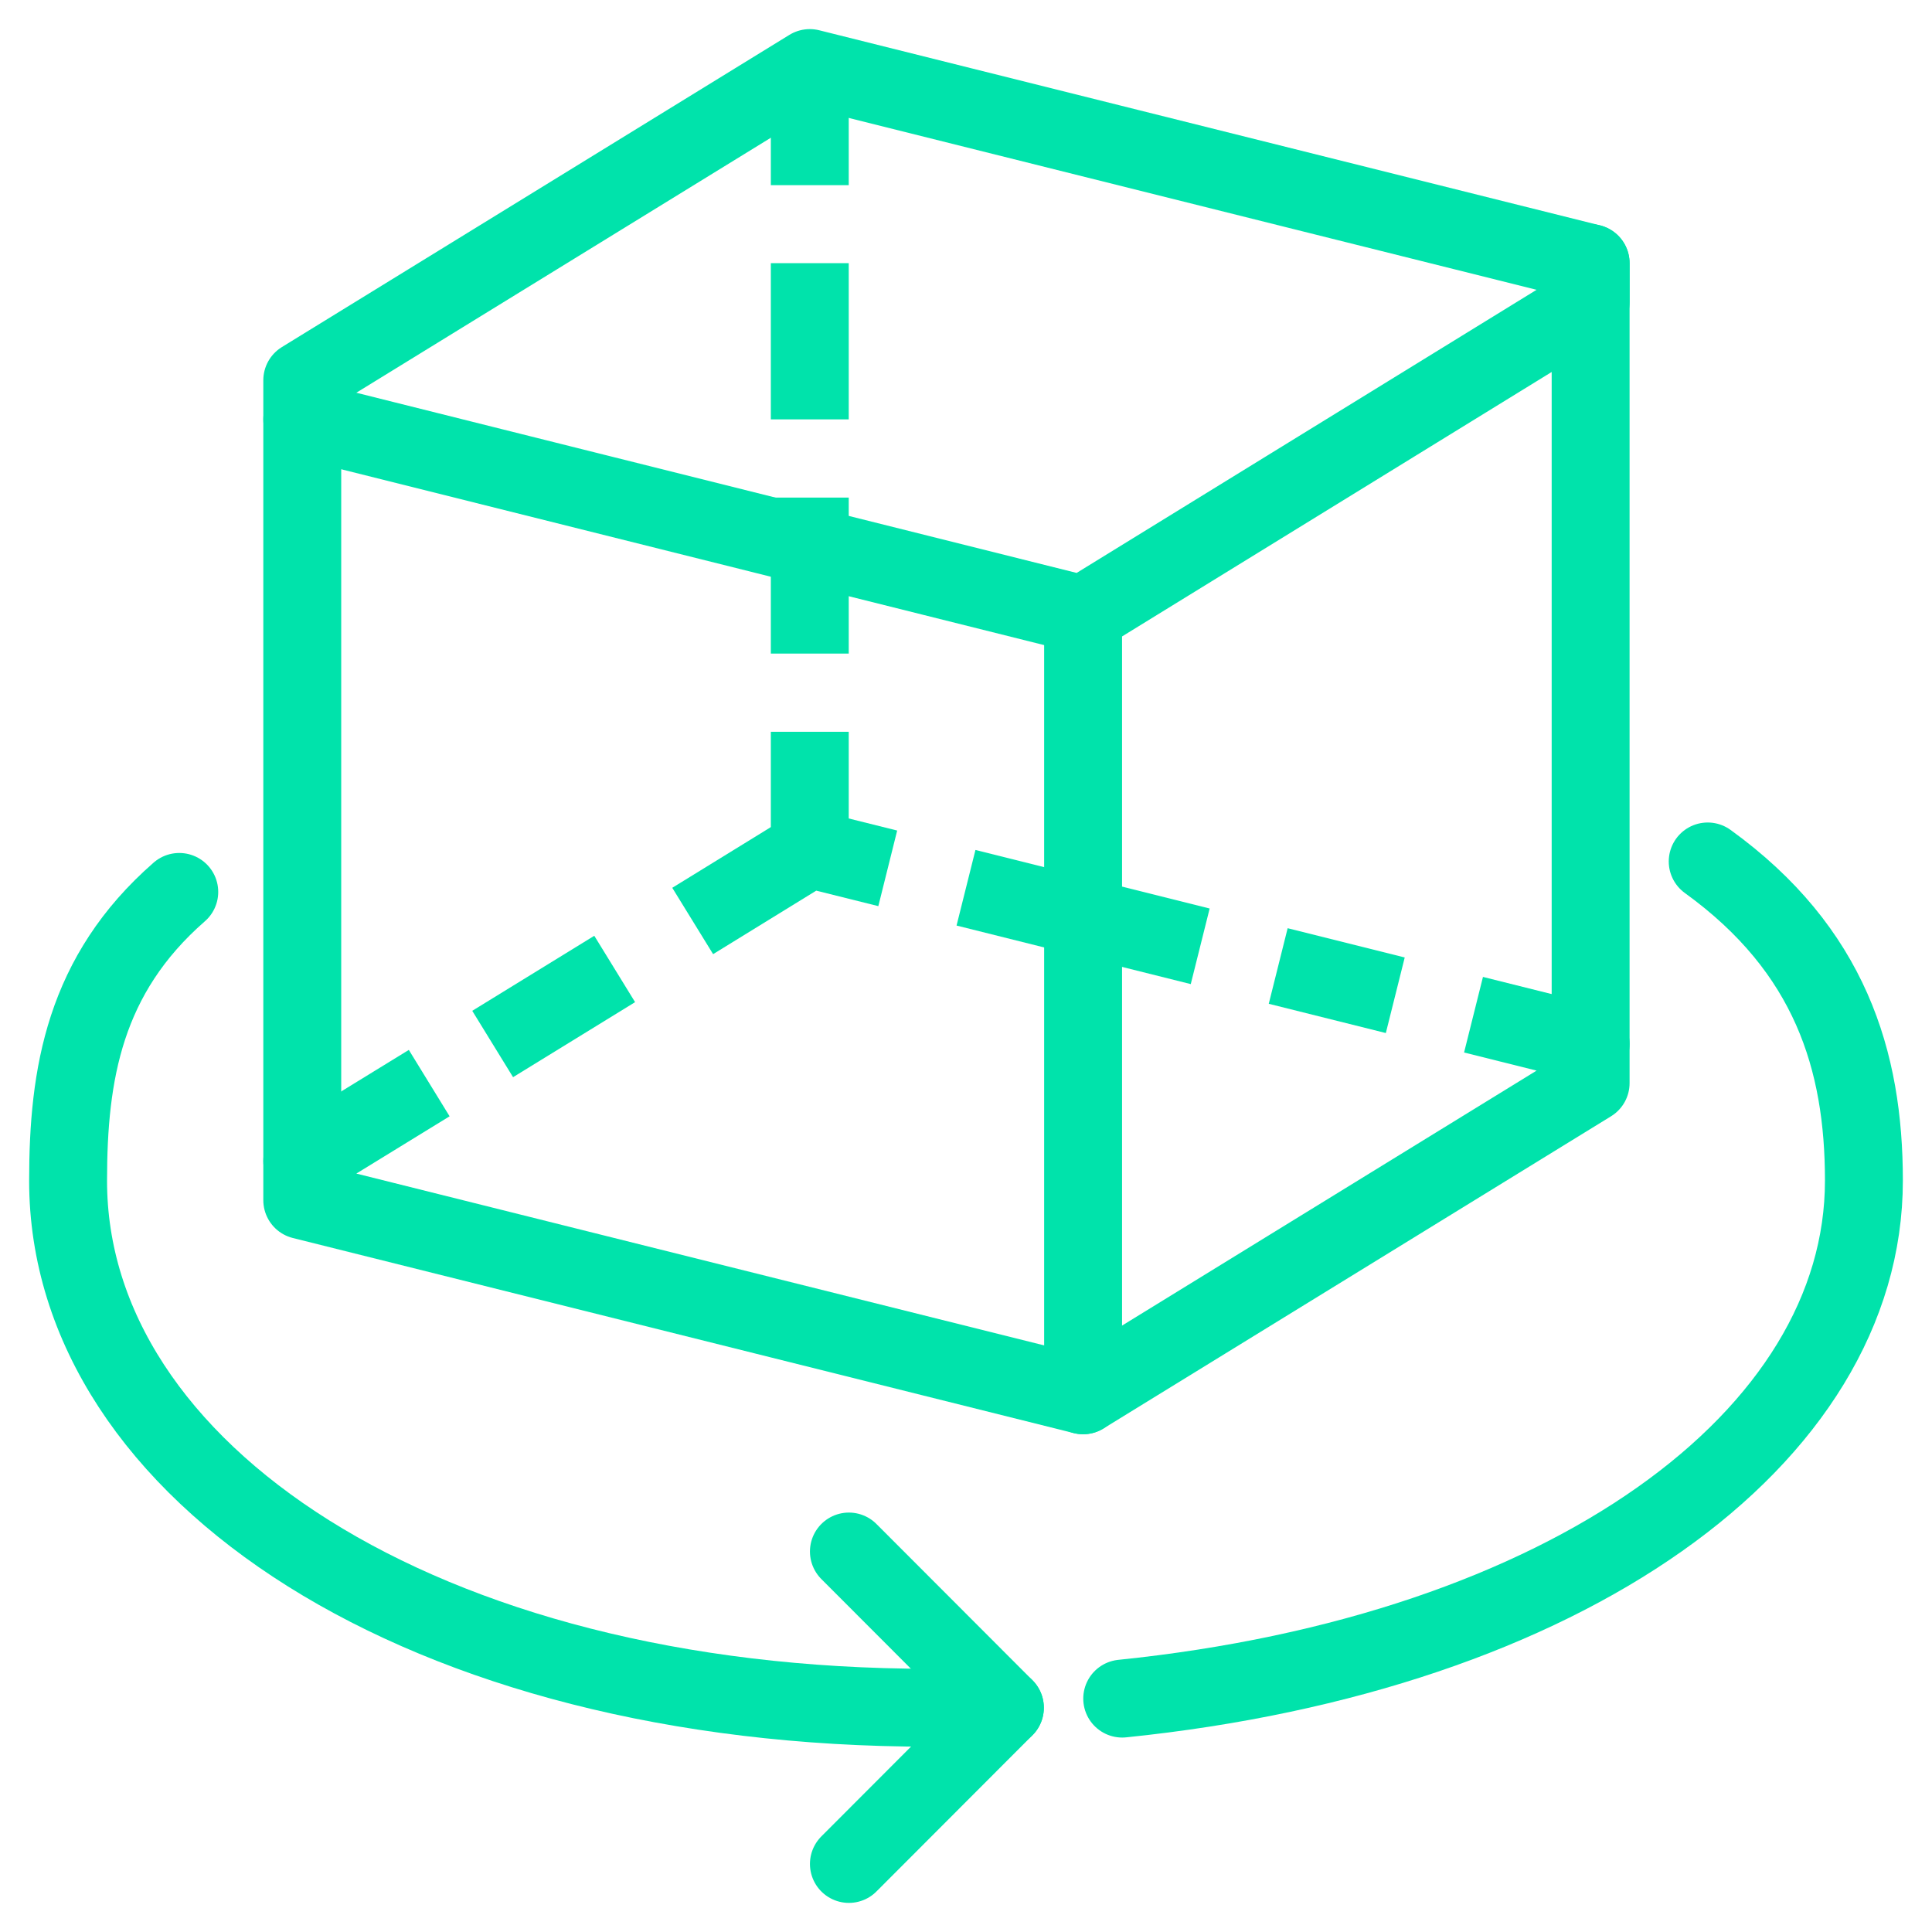
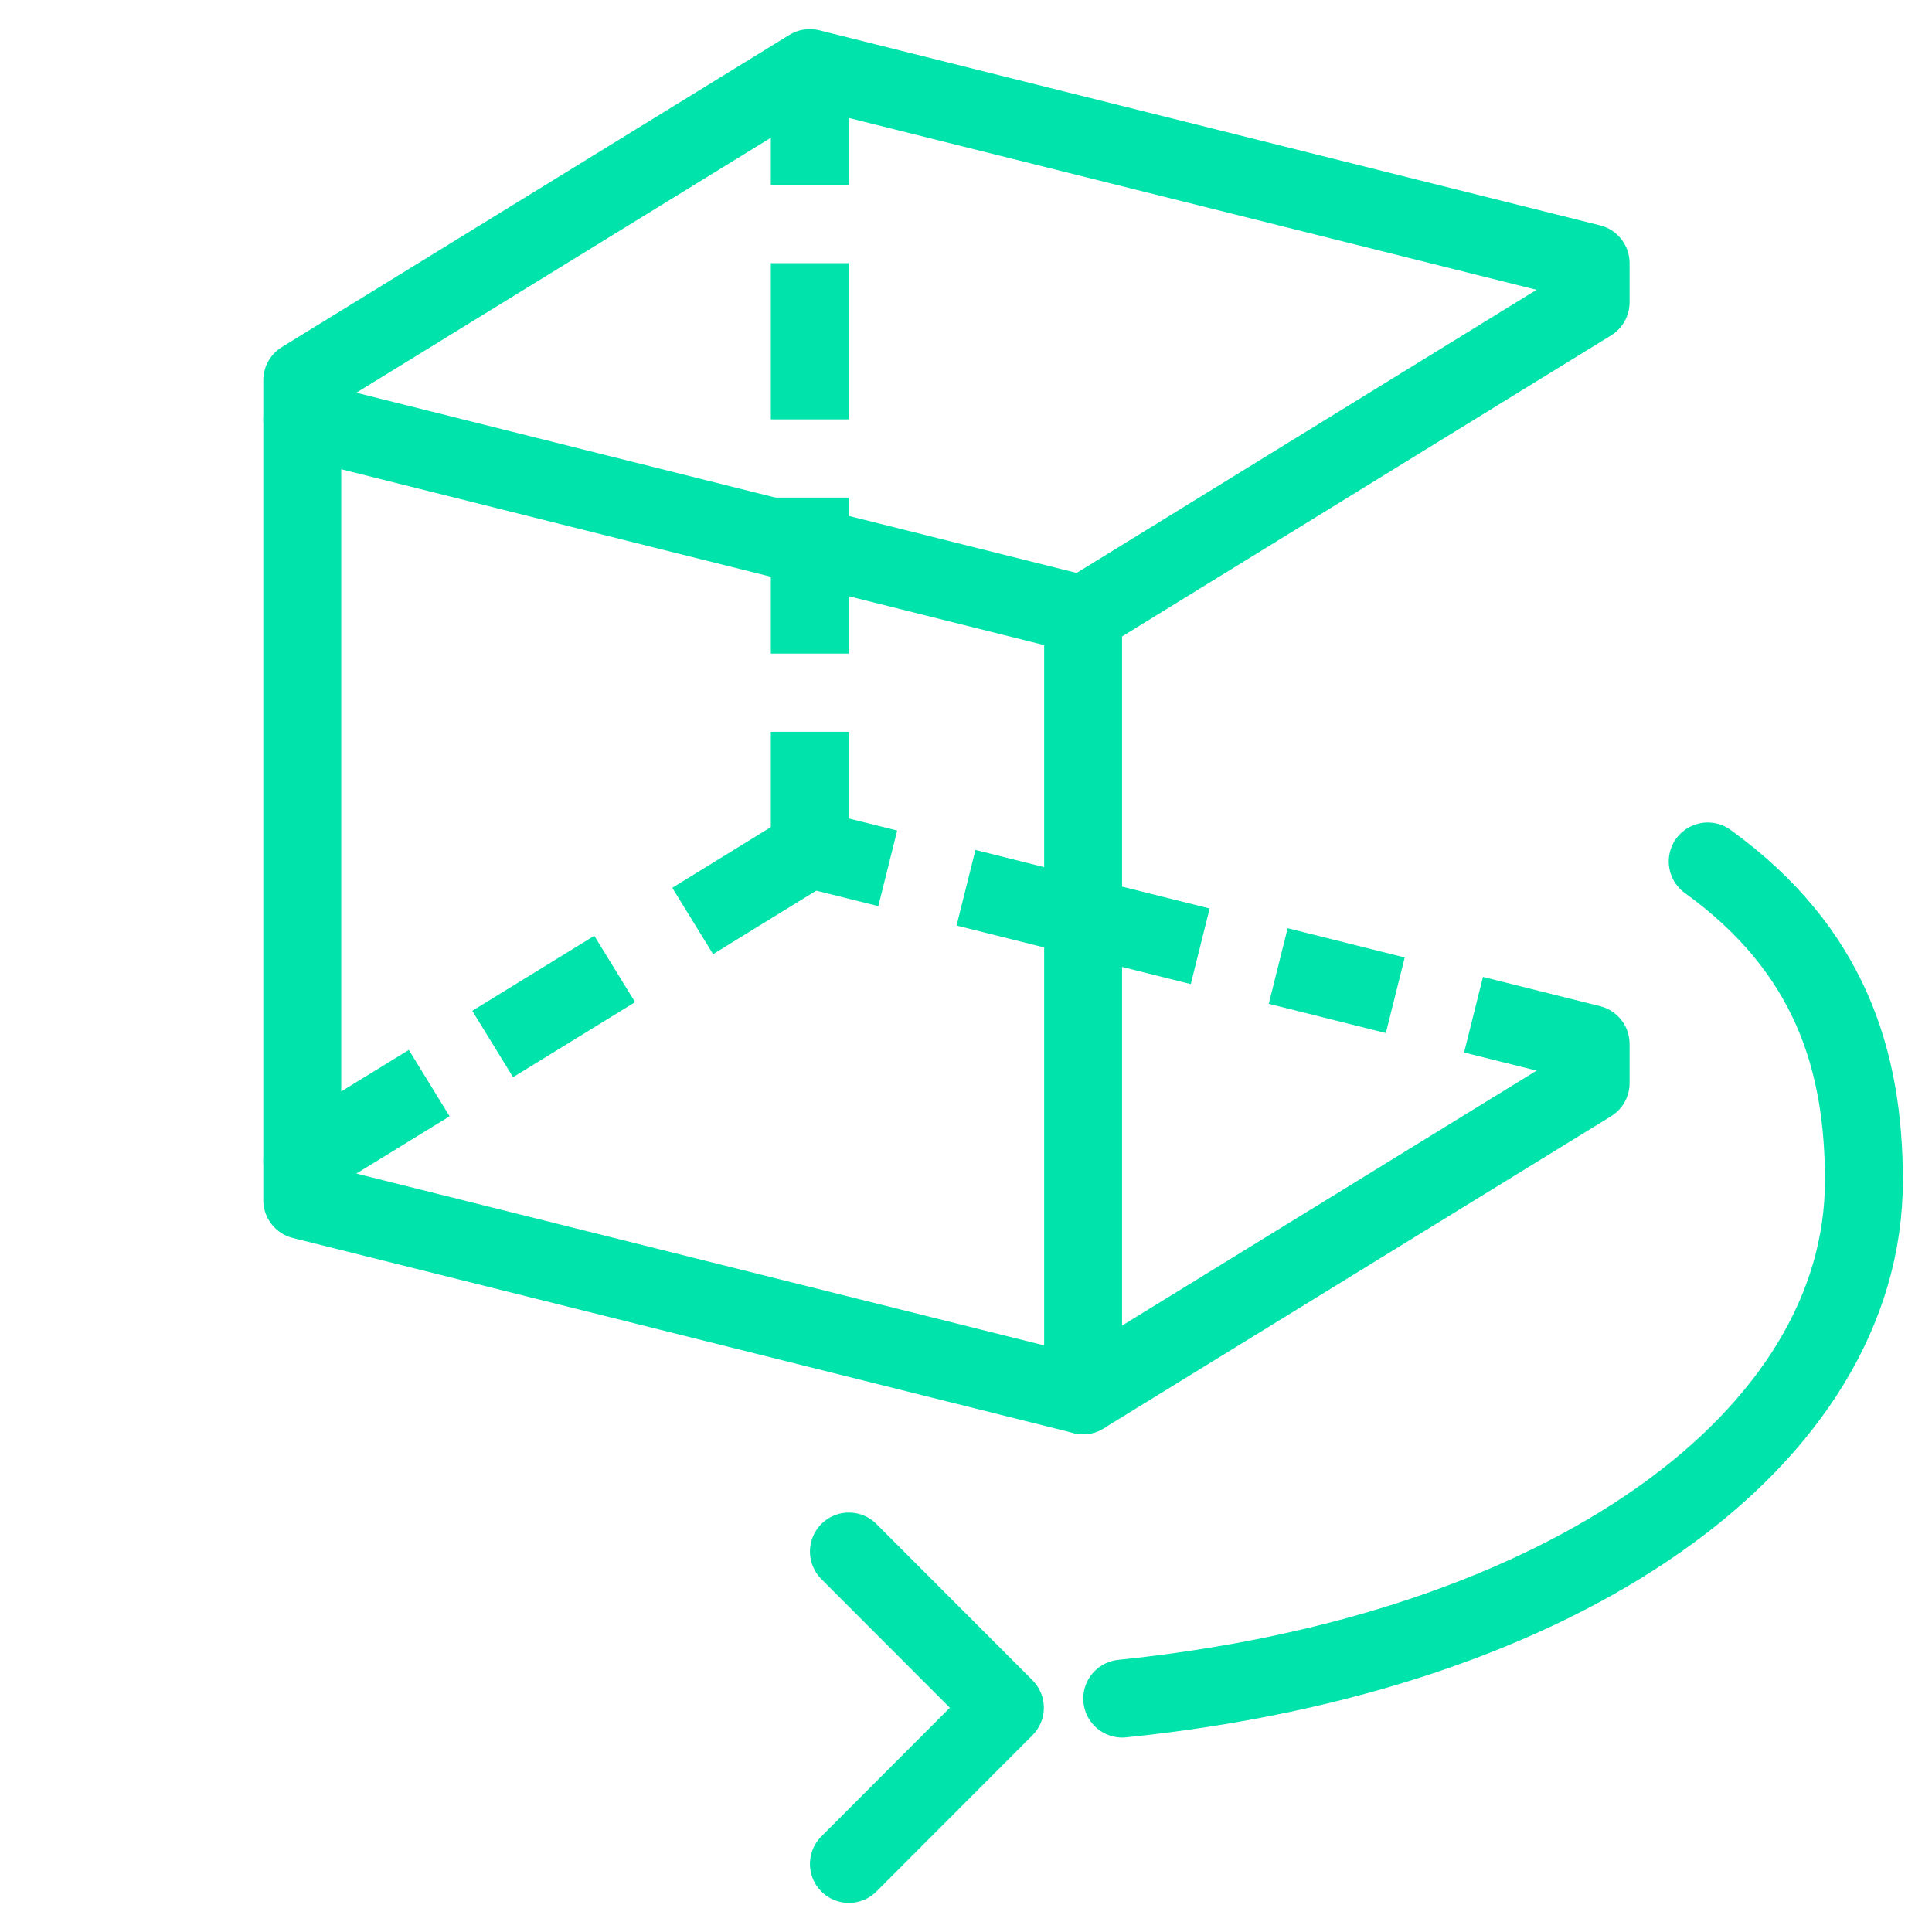
<svg xmlns="http://www.w3.org/2000/svg" width="62" height="62" viewBox="0 0 62 62" fill="none">
  <path d="M41.019 31L44.776 31.939" stroke="#00E3AB" stroke-width="2.5" stroke-linejoin="round" />
  <path d="M31 28.489L38.516 30.368" stroke="#00E3AB" stroke-width="2.5" stroke-linejoin="round" />
  <path d="M22.229 29.555L25.986 27.242L28.489 27.866" stroke="#00E3AB" stroke-width="2.5" stroke-linejoin="round" />
  <path d="M15.81 33.503L19.726 31.095" stroke="#00E3AB" stroke-width="2.5" stroke-linejoin="round" />
  <path d="M47.287 32.563L51.045 33.502V34.758L34.758 44.776L9.7 38.516V37.26L13.774 34.758" stroke="#00E3AB" stroke-width="2.5" stroke-linejoin="round" />
  <path d="M51.045 9.7L34.758 19.726L9.7 13.458V12.203L25.987 2.184L51.045 8.445V9.7Z" stroke="#00E3AB" stroke-width="2.5" stroke-linecap="round" stroke-linejoin="round" />
  <path d="M9.7 13.458V37.261" stroke="#00E3AB" stroke-width="2.5" stroke-linecap="round" stroke-linejoin="round" />
  <path d="M34.758 19.726V44.776" stroke="#00E3AB" stroke-width="2.5" stroke-linecap="round" stroke-linejoin="round" />
  <path d="M25.987 23.484V27.242" stroke="#00E3AB" stroke-width="2.5" stroke-linejoin="round" />
  <path d="M25.987 2.184V5.942" stroke="#00E3AB" stroke-width="2.5" stroke-linejoin="round" />
  <path d="M25.987 8.445V13.458" stroke="#00E3AB" stroke-width="2.5" stroke-linejoin="round" />
  <path d="M25.987 15.968V20.974" stroke="#00E3AB" stroke-width="2.5" stroke-linejoin="round" />
-   <path d="M51.045 8.445V33.503" stroke="#00E3AB" stroke-width="2.5" stroke-linecap="round" stroke-linejoin="round" />
-   <path d="M5.753 28.623C2.706 31.284 2.185 34.466 2.185 37.892C2.185 47.231 13.545 54.803 29.84 54.803H32.248" stroke="#00E3AB" stroke-width="2.5" stroke-linecap="round" stroke-linejoin="round" />
  <path d="M54.802 27.645C58.734 30.487 59.815 34.039 59.815 37.884C59.815 46.166 50.271 53.05 36.013 54.51" stroke="#00E3AB" stroke-width="2.5" stroke-linecap="round" stroke-linejoin="round" />
  <path d="M27.242 49.79L32.248 54.803L27.242 59.816" stroke="#00E3AB" stroke-width="2.5" stroke-linecap="round" stroke-linejoin="round" />
</svg>